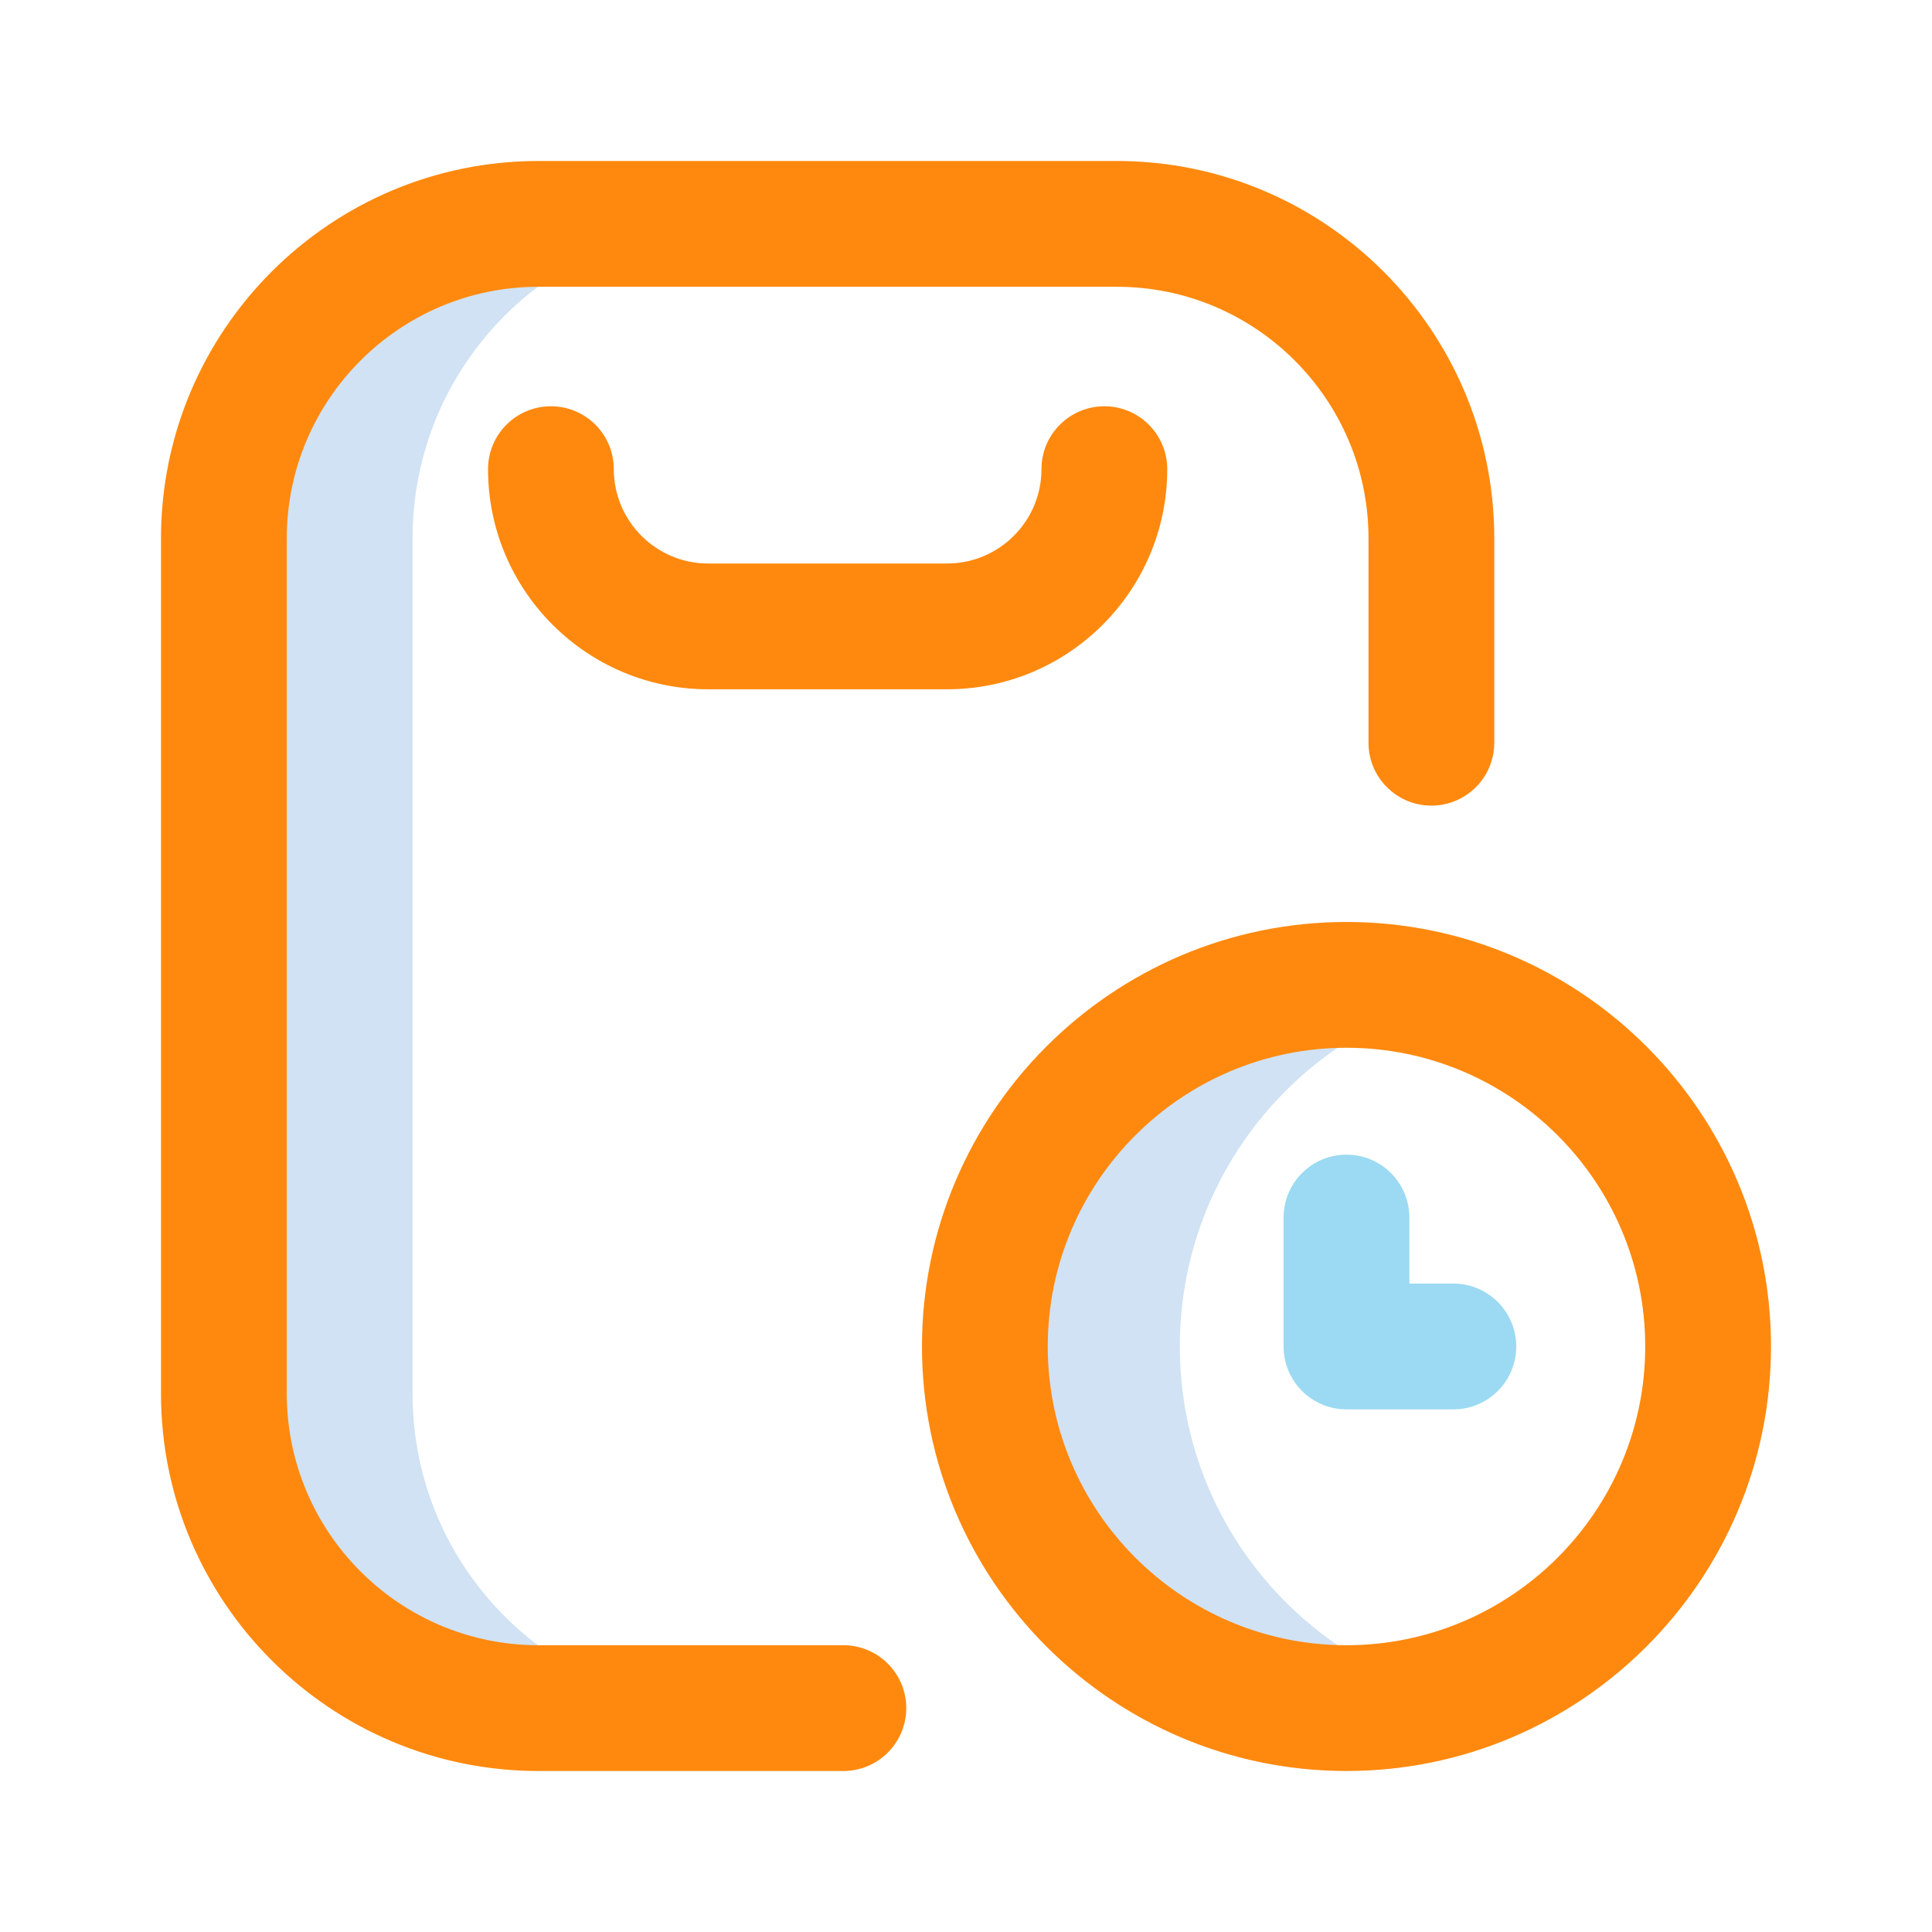
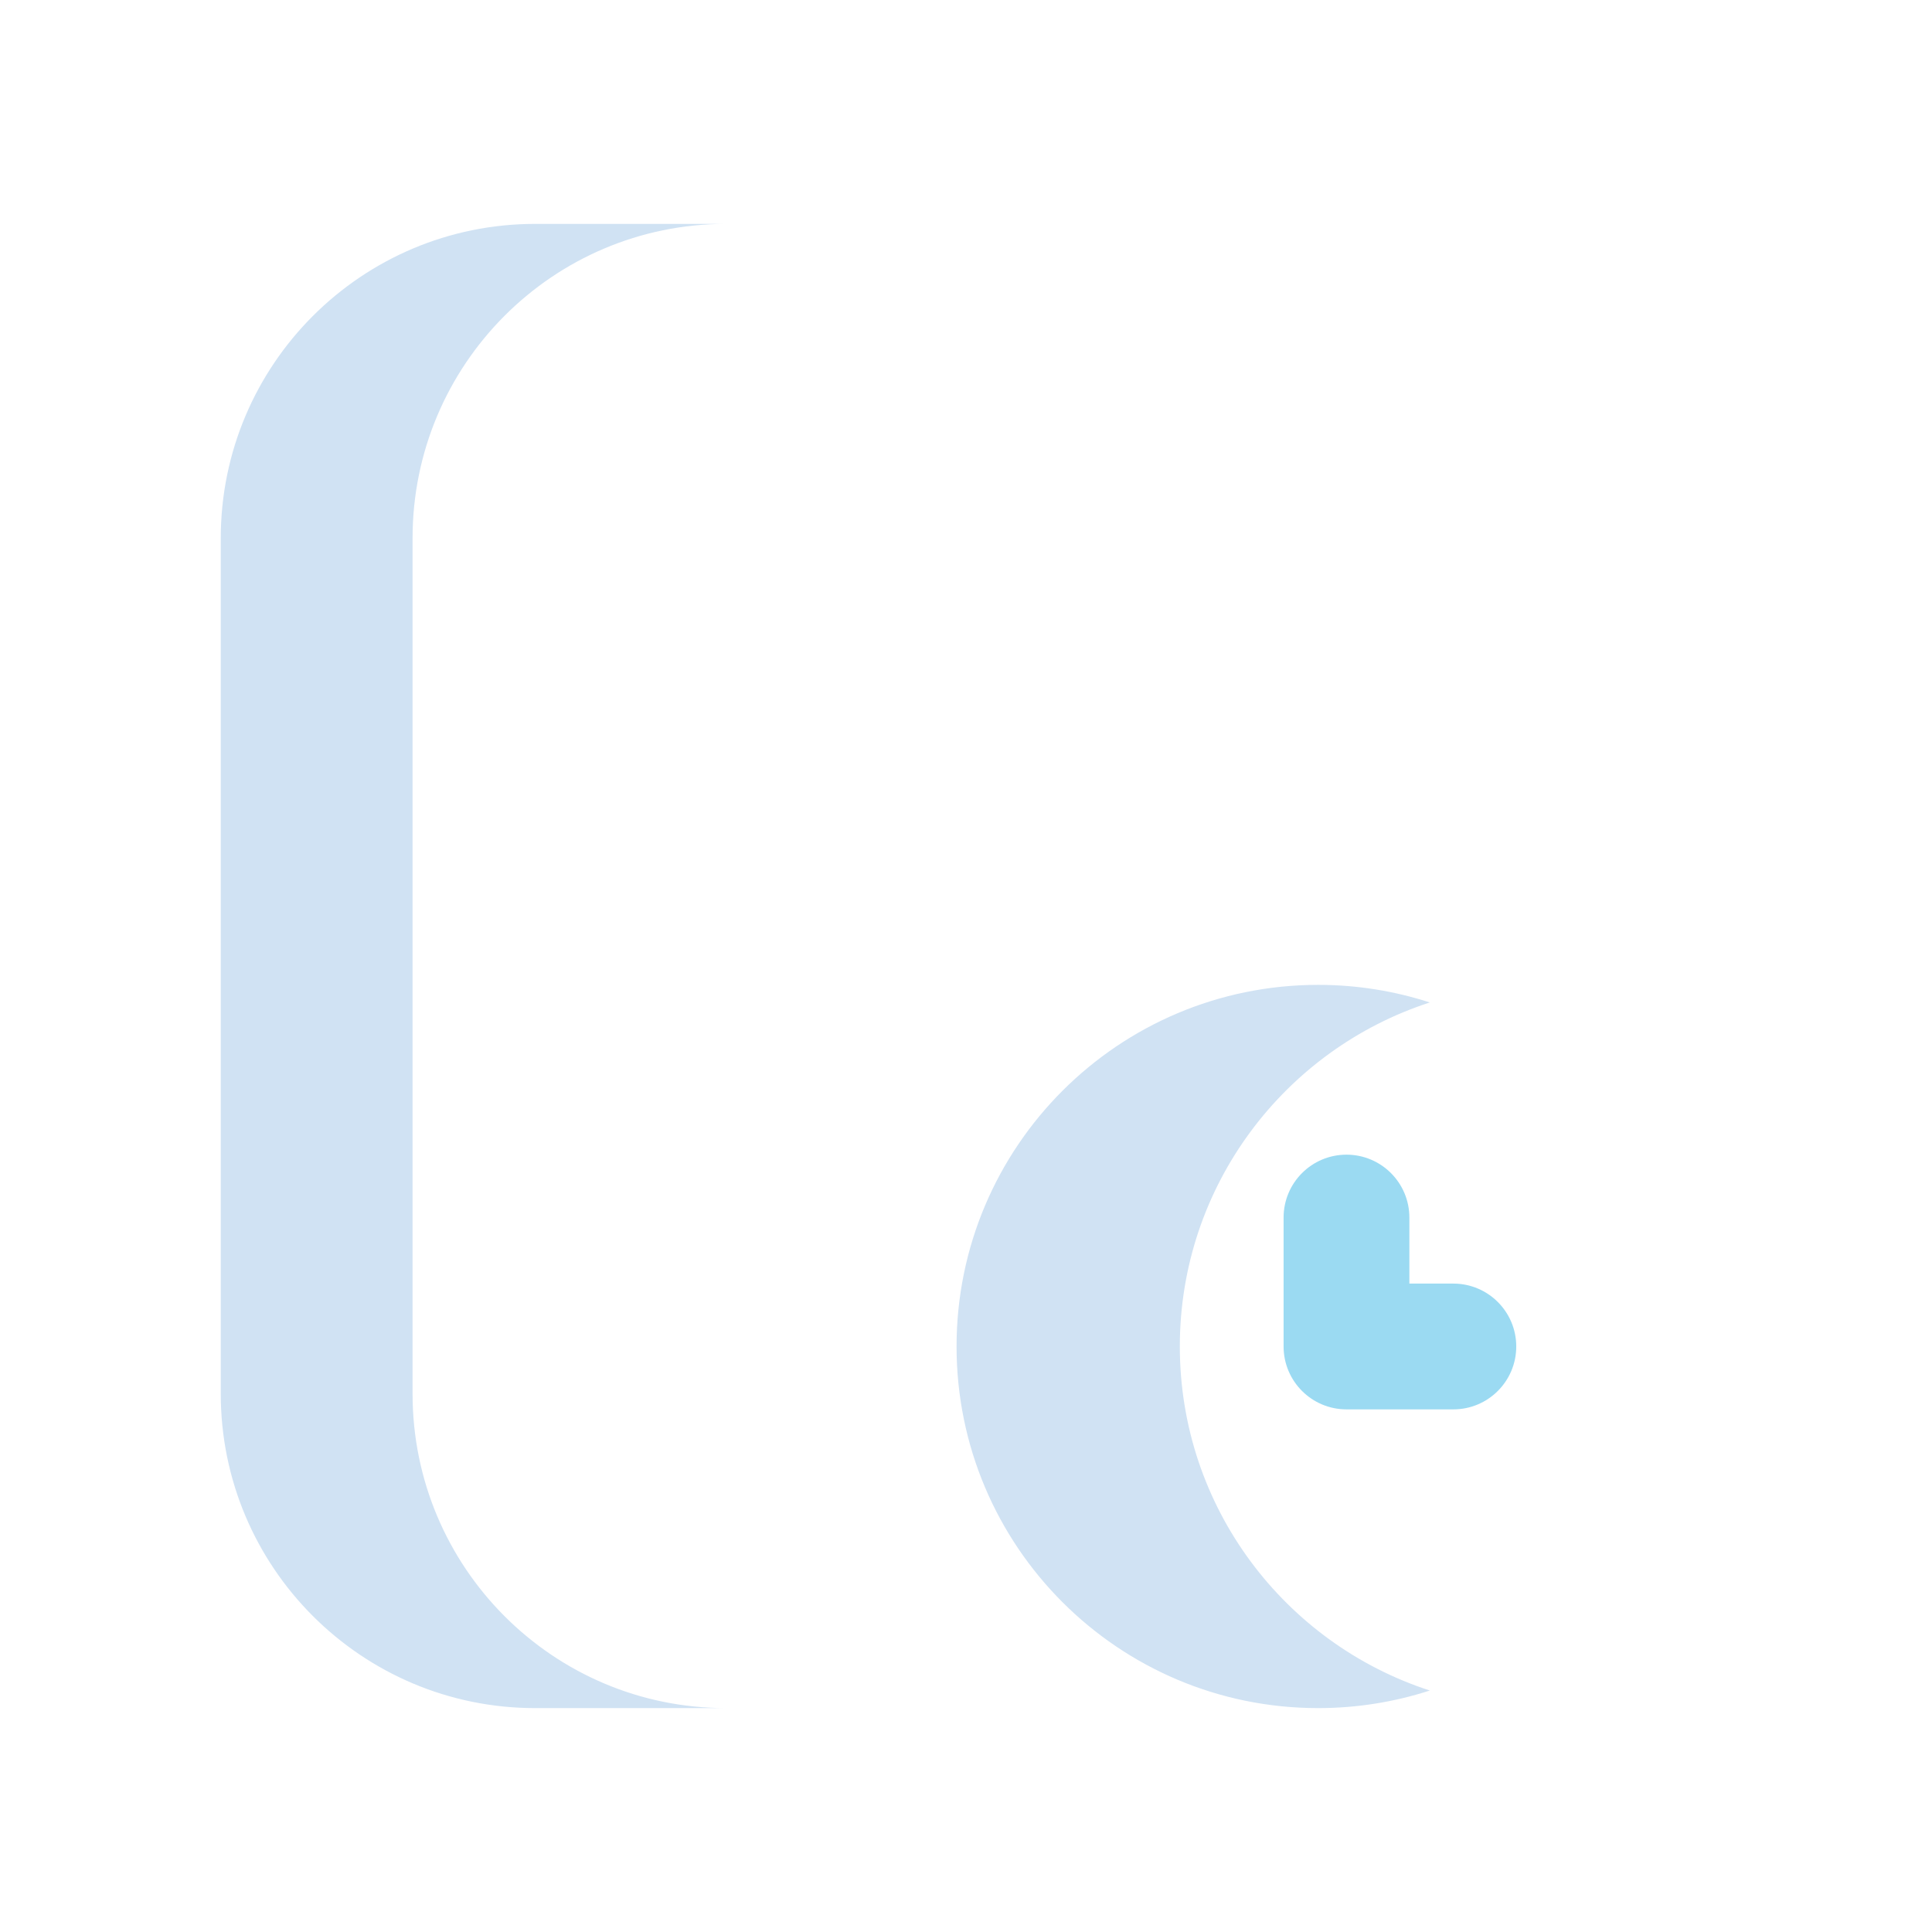
<svg xmlns="http://www.w3.org/2000/svg" width="192" height="192" viewBox="0 0 192 192" fill="none">
  <path d="M72.161 169.75H53.188C35.928 169.75 21.938 155.759 21.938 138.5V53.5C21.938 36.241 35.928 22.25 53.188 22.25H72.161C54.951 22.25 41 36.235 41 53.487V138.513C41 155.765 54.951 169.75 72.161 169.75ZM117.25 133.812C117.25 117.837 127.676 104.298 142.094 99.623C138.599 98.49 134.872 97.875 131 97.875C111.152 97.875 95.062 113.965 95.062 133.812C95.062 153.66 111.152 169.75 131 169.75C134.872 169.75 138.599 169.135 142.094 168.002C127.676 163.327 117.25 149.788 117.25 133.812Z" fill="#D0E2F3" />
-   <path d="M83.812 176H53.5C32.822 176 16 159.178 16 138.5V53.5C16 32.822 32.822 16 53.5 16H111C131.677 16 148.5 32.822 148.5 53.5V73.812C148.5 77.264 145.702 80.062 142.25 80.062C138.798 80.062 136 77.264 136 73.812V53.5C136 39.715 124.785 28.5 111 28.5H53.5C39.715 28.5 28.5 39.715 28.5 53.5V138.5C28.5 152.285 39.715 163.5 53.5 163.5H83.812C87.264 163.5 90.062 166.298 90.062 169.75C90.062 173.202 87.264 176 83.812 176ZM116 46.625C116 43.173 113.202 40.375 109.75 40.375C106.298 40.375 103.5 43.173 103.5 46.625C103.5 51.794 99.294 56 94.125 56H70.375C65.206 56 61 51.794 61 46.625C61 43.173 58.202 40.375 54.75 40.375C51.298 40.375 48.5 43.173 48.5 46.625C48.5 58.687 58.313 68.5 70.375 68.5H94.125C106.187 68.5 116 58.687 116 46.625ZM176 133.812C176 110.55 157.075 91.625 133.812 91.625C110.55 91.625 91.625 110.55 91.625 133.812C91.625 157.075 110.55 176 133.812 176C157.075 176 176 157.075 176 133.812ZM163.5 133.812C163.5 150.182 150.182 163.5 133.812 163.5C117.443 163.5 104.125 150.182 104.125 133.812C104.125 117.443 117.443 104.125 133.812 104.125C150.182 104.125 163.5 117.443 163.5 133.812Z" fill="#FF890E" />
  <path d="M144.433 140.062H133.812C130.361 140.062 127.562 137.264 127.562 133.812V121C127.562 117.548 130.361 114.75 133.812 114.75C137.264 114.75 140.062 117.548 140.062 121V127.562H144.433C147.885 127.562 150.683 130.361 150.683 133.812C150.683 137.264 147.885 140.062 144.433 140.062Z" fill="#9BDAF2" />
</svg>